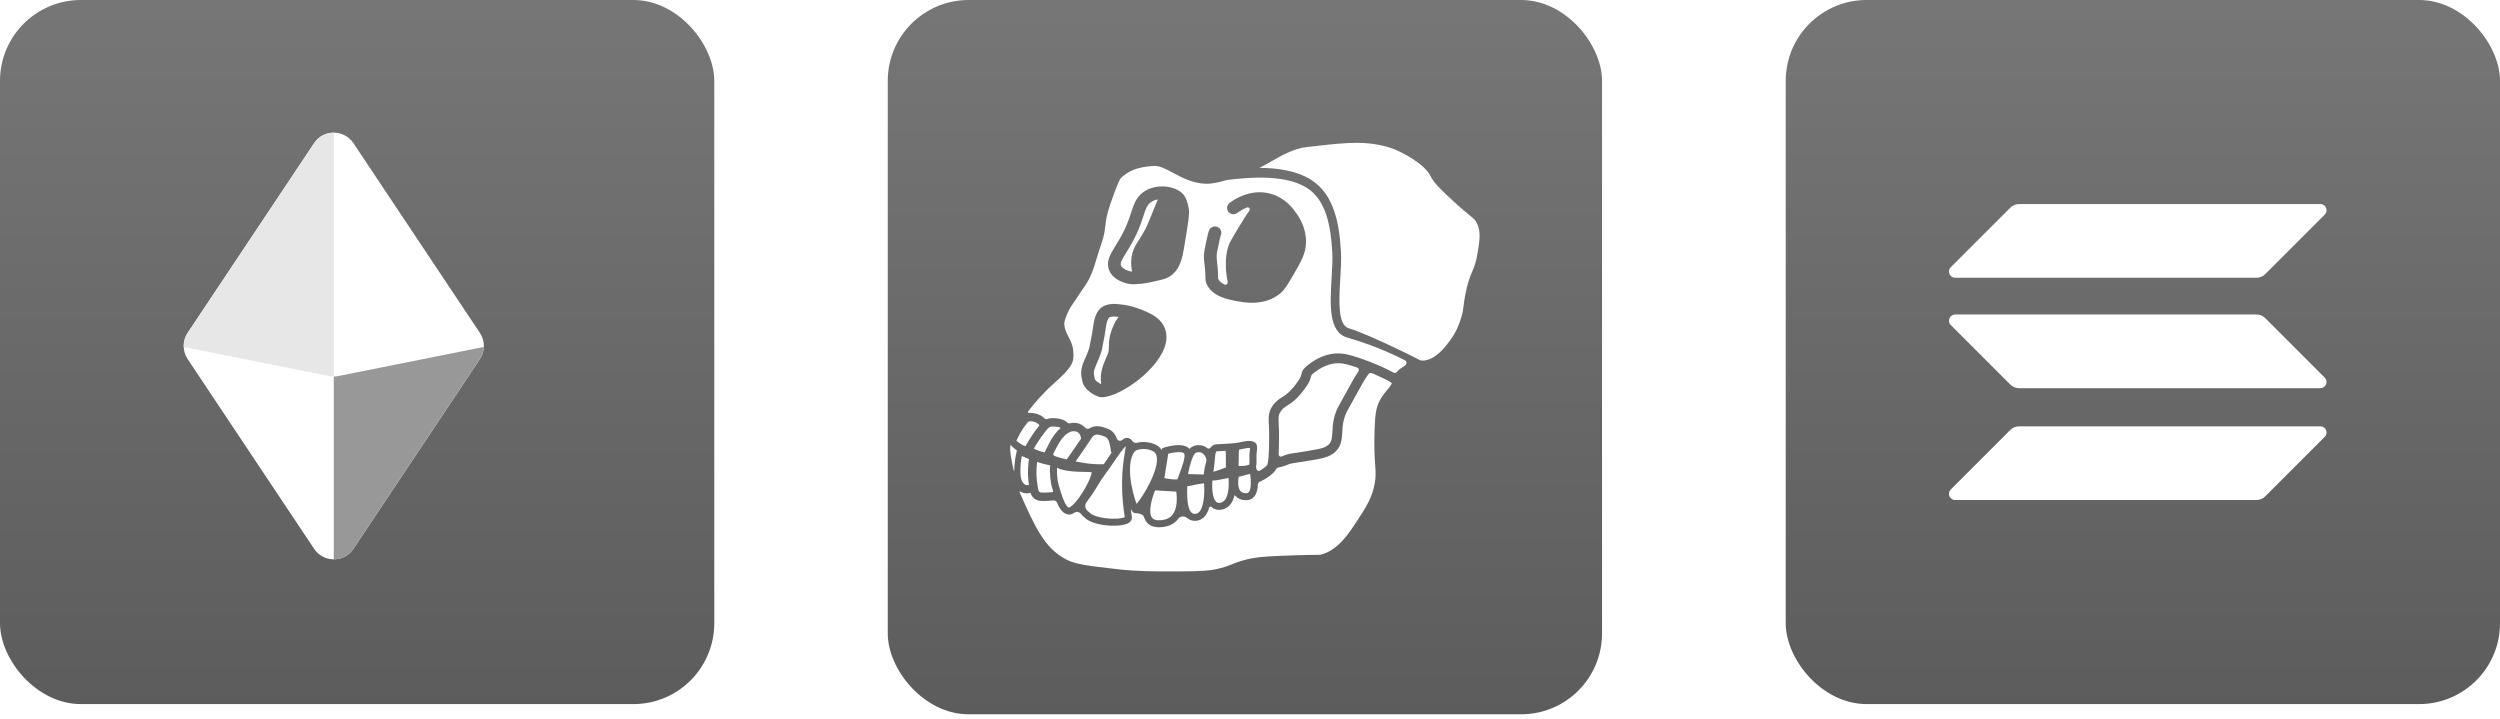
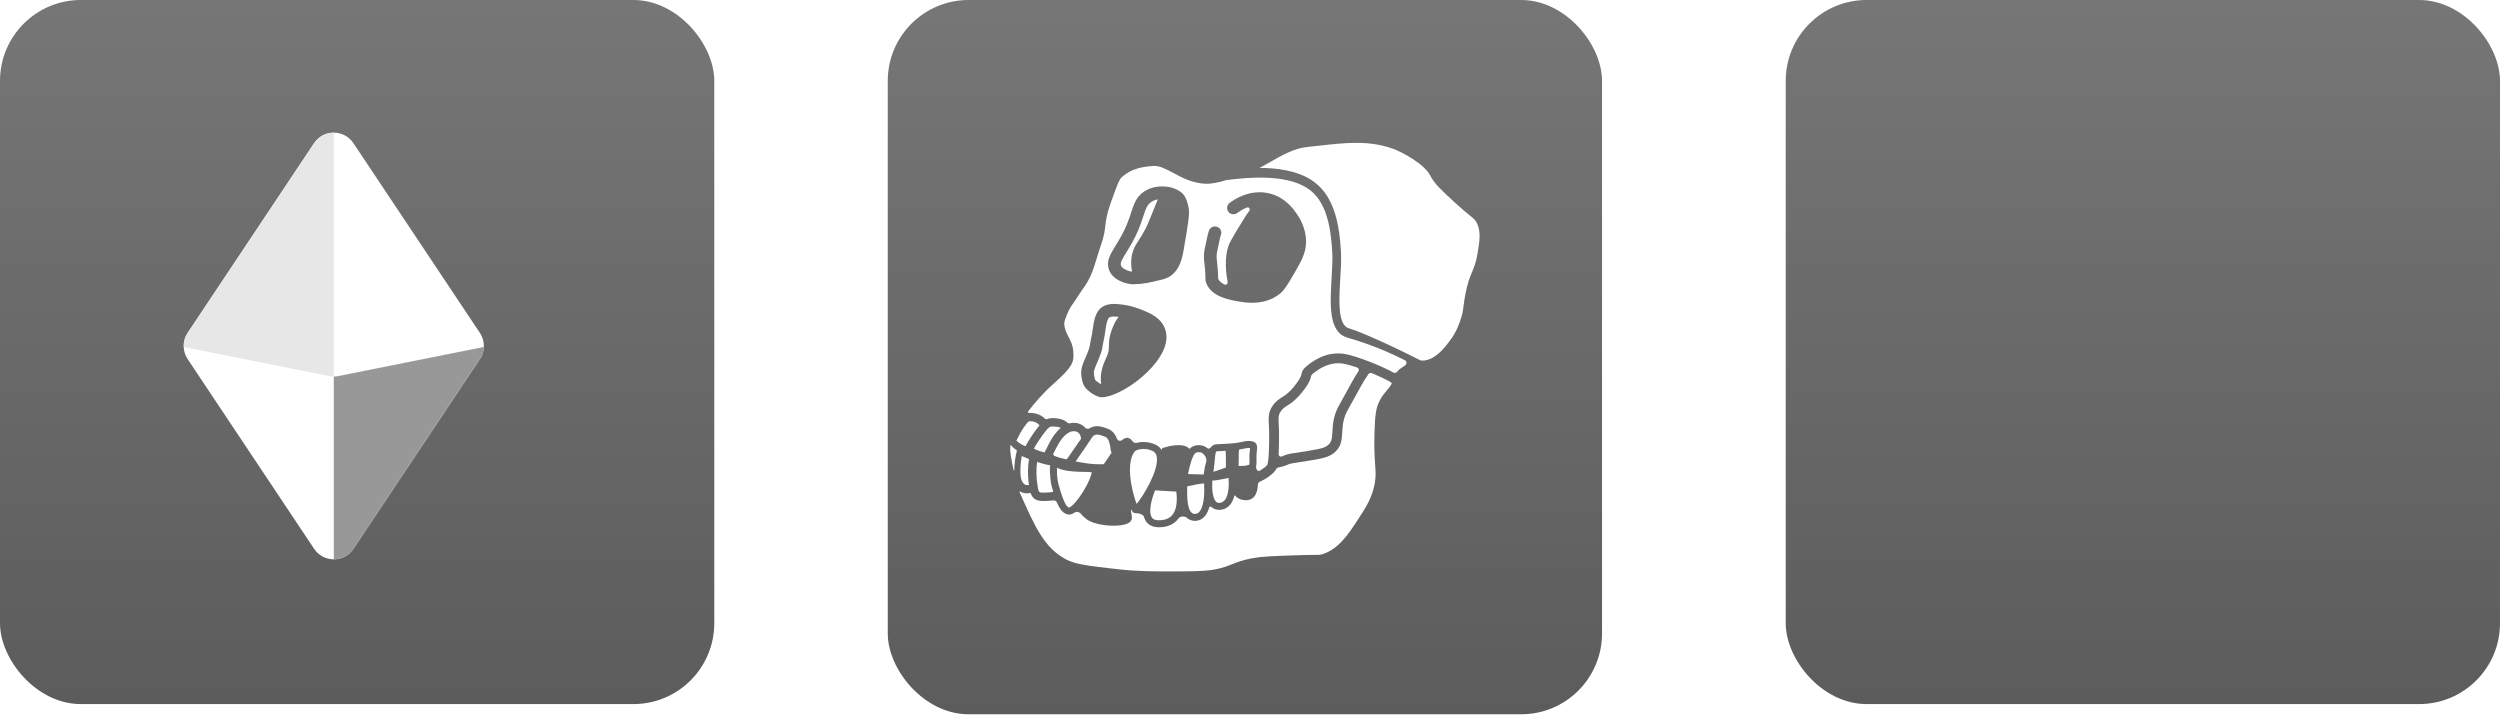
<svg xmlns="http://www.w3.org/2000/svg" width="247" height="71" viewBox="0 0 247 71" fill="none">
  <g filter="url(#filter0_b_56_575)">
    <rect x="87.71" width="70.571" height="70.571" rx="7.989" fill="url(#paint0_linear_56_575)" fill-opacity="0.77" />
  </g>
  <g clip-path="url(#clip0_56_575)">
    <path d="M145.966 25.12C145.821 25.959 145.652 26.367 145.454 26.838L145.453 26.839C145.239 27.35 144.996 27.93 144.776 29.081C144.689 29.541 144.645 29.879 144.607 30.177L144.604 30.195L144.602 30.213C144.541 30.689 144.5 31.011 144.305 31.582C144.146 32.049 143.881 32.828 143.243 33.668C142.728 34.347 141.865 35.483 140.714 35.619C140.614 35.626 140.405 35.636 140.32 35.593C137.054 33.938 134.249 32.715 133.277 32.441C132.148 32.123 132.292 29.679 132.42 27.522C132.478 26.559 132.532 25.647 132.486 24.867C132.328 22.145 131.842 19.165 129.453 17.712C128.027 16.845 126.187 16.591 124.429 16.587C124.755 16.433 125.118 16.224 125.514 15.996L125.526 15.989C126.561 15.394 127.846 14.655 129.123 14.525C129.54 14.484 129.95 14.437 130.355 14.392C132.929 14.103 135.152 13.854 137.497 14.651C138.561 15.013 140.741 16.221 141.304 17.342C141.701 18.133 142.37 18.75 143.704 19.981C144.399 20.623 144.857 20.996 145.192 21.269L145.207 21.281C145.677 21.665 145.77 21.745 145.91 22.029C146.342 22.904 146.185 23.833 145.966 25.12Z" fill="white" />
    <path d="M134.086 36.311C134.241 36.364 134.299 36.55 134.209 36.686C133.86 37.211 133.461 37.931 132.982 38.812C132.757 39.228 132.544 39.62 132.366 39.925C131.733 41.004 131.682 41.912 131.641 42.64C131.598 43.402 131.559 43.752 131.1 44.056C130.722 44.307 130.334 44.391 127.645 44.798C127.176 44.87 126.968 44.96 126.785 45.039C126.735 45.061 126.685 45.082 126.628 45.103C126.473 45.161 126.321 45.03 126.33 44.866C126.352 44.481 126.365 44.001 126.367 43.397V43.281C126.381 42.758 126.359 42.334 126.34 41.992C126.305 41.31 126.3 41.023 126.483 40.727C126.708 40.368 126.883 40.259 127.171 40.078C127.573 39.827 128.125 39.482 128.941 38.369C129.375 37.779 129.471 37.459 129.531 37.183C129.557 37.069 129.566 37.026 129.9 36.775C130.253 36.509 131.329 35.7 132.706 35.929C133.087 35.993 133.572 36.135 134.086 36.311Z" fill="white" />
-     <path d="M123.388 48.614C123.33 48.69 123.261 48.725 123.162 48.73C122.882 48.741 122.684 48.672 122.553 48.516C122.276 48.181 122.313 47.508 122.378 47.114L123.515 46.814C123.604 47.411 123.646 48.281 123.388 48.614Z" fill="white" />
    <path d="M123.48 44.541C123.461 44.706 123.441 44.891 123.441 45.085C123.443 45.157 123.444 45.23 123.446 45.301C123.448 45.485 123.456 45.778 123.43 45.911C123.075 46.04 122.771 46.04 122.373 46.033C122.367 45.918 122.374 45.748 122.379 45.633C122.381 45.544 122.386 45.456 122.387 45.371C122.388 45.278 122.387 45.186 122.387 45.094C122.385 44.877 122.382 44.521 122.436 44.416C122.543 44.401 122.652 44.377 122.77 44.351C123.005 44.3 123.312 44.236 123.507 44.265C123.504 44.341 123.492 44.453 123.48 44.541Z" fill="white" />
    <path d="M121.377 48.266C121.322 48.845 121.142 49.56 120.595 49.669C120.349 49.719 120.23 49.646 120.156 49.576C119.786 49.236 119.727 48.21 119.779 47.477C120.025 47.481 120.347 47.426 120.729 47.353C120.962 47.307 121.193 47.256 121.378 47.214C121.399 47.485 121.414 47.873 121.377 48.266Z" fill="white" />
    <path d="M121.118 46.19L119.885 46.619C119.947 46.144 120.031 45.475 120.06 45.031C120.082 44.718 120.167 44.622 120.192 44.602C120.2 44.595 120.216 44.58 120.262 44.58C120.269 44.58 120.276 44.581 120.284 44.581L120.31 44.585L121.09 44.542C121.123 44.906 121.123 45.705 121.118 46.19Z" fill="white" />
    <path d="M119.125 45.809C119.056 45.993 118.973 46.515 118.922 46.882L117.377 46.836C117.464 46.361 117.585 45.877 117.718 45.492C117.852 45.11 117.996 44.823 118.129 44.742C118.284 44.65 118.626 44.629 118.835 44.806C119.175 45.094 119.269 45.423 119.125 45.809Z" fill="white" />
    <path d="M118.549 50.502C118.429 50.665 118.296 50.747 118.131 50.765C117.963 50.784 117.832 50.746 117.728 50.649C117.243 50.205 117.282 48.748 117.3 48.048C117.941 47.903 118.633 47.78 118.96 47.761C119.01 48.347 119.024 49.861 118.549 50.502Z" fill="white" />
-     <path d="M116.532 46.795C116.457 46.994 116.384 47.183 116.329 47.35C116.149 47.406 115.6 47.357 115.039 47.234L115.425 44.821C116.058 44.654 116.793 44.601 116.971 44.787C117.205 45.034 116.734 46.269 116.532 46.795Z" fill="white" />
    <path d="M115.833 50.87C115.533 51.236 115.084 51.407 114.457 51.401C114.023 51.394 113.868 51.23 113.791 51.108C113.443 50.561 113.783 49.271 114.125 48.447L116.218 48.572C116.239 48.717 116.256 48.893 116.265 49.084C116.288 49.671 116.213 50.401 115.833 50.87Z" fill="white" />
    <path d="M133.128 33.358C131.244 32.828 131.406 30.094 131.563 27.451C131.618 26.516 131.671 25.632 131.628 24.909C131.483 22.436 131.064 19.742 129.06 18.523C126.903 17.214 123.376 17.512 121.2 17.787C121.198 17.787 121.196 17.788 121.194 17.789C121.193 17.789 121.193 17.789 121.192 17.789C120.395 18.029 119.649 18.184 119.071 18.154C117.787 18.088 116.788 17.551 115.908 17.081C115.221 16.711 114.623 16.393 114.059 16.393C114.029 16.393 113.998 16.393 113.967 16.394C112.28 16.502 111.504 16.912 110.8 17.535C110.623 17.691 110.407 18.142 109.699 20.164C109.342 21.186 109.276 21.746 109.21 22.289C109.151 22.786 109.09 23.297 108.824 24.059C108.638 24.585 108.502 25.038 108.369 25.475C108.021 26.637 107.745 27.552 106.916 28.64C106.819 28.769 106.699 28.958 106.559 29.174C106.372 29.467 106.139 29.832 105.832 30.255C105.616 30.553 105.119 31.667 105.146 32.007C105.187 32.547 105.364 32.883 105.566 33.274C105.768 33.66 105.997 34.098 106.039 34.701L106.046 34.799C106.12 35.757 105.983 36.237 104.147 37.864C102.974 38.906 102.14 39.91 101.578 40.647C101.528 40.712 101.593 40.809 101.675 40.802C101.694 40.799 101.713 40.798 101.73 40.798C101.766 40.795 101.801 40.794 101.836 40.794C101.871 40.794 101.906 40.795 101.941 40.797C101.976 40.798 102.01 40.801 102.045 40.806C102.489 40.856 102.921 41.043 103.233 41.364C103.288 41.419 103.372 41.435 103.445 41.406C103.744 41.282 104.072 41.303 104.386 41.332C104.773 41.367 105.165 41.482 105.422 41.73C105.499 41.806 105.61 41.844 105.716 41.82C106.019 41.751 106.338 41.758 106.634 41.864C106.867 41.95 107.063 42.086 107.219 42.258C107.327 42.377 107.521 42.4 107.657 42.313C107.742 42.259 107.835 42.213 107.939 42.178C108.338 42.044 108.779 42.12 109.165 42.258C109.356 42.326 109.556 42.387 109.727 42.501C110.043 42.709 110.236 43.014 110.359 43.355C110.428 43.547 110.689 43.613 110.847 43.483C111.131 43.248 111.356 43.209 111.582 43.309C111.698 43.36 111.778 43.431 111.832 43.52C111.926 43.675 112.118 43.803 112.294 43.754C112.911 43.584 113.683 43.672 114.242 43.97C114.44 44.073 114.634 44.23 114.775 44.467L114.776 44.468C114.776 44.469 114.777 44.468 114.777 44.467L114.794 44.362C114.801 44.314 114.835 44.275 114.882 44.26L115.011 44.221C115.317 44.124 116.874 43.679 117.479 44.312C117.506 44.337 117.551 44.34 117.576 44.313C117.659 44.223 117.726 44.174 117.769 44.15C118.163 43.912 118.839 43.897 119.289 44.28C119.38 44.355 119.526 44.328 119.595 44.232C119.637 44.173 119.684 44.121 119.738 44.076C119.896 43.941 120.096 43.876 120.318 43.89L121.173 43.844C121.388 43.832 122.057 43.787 122.267 43.743C122.283 43.739 122.3 43.736 122.317 43.734C122.406 43.72 122.511 43.698 122.622 43.675C123.037 43.585 123.508 43.484 123.894 43.661C124.265 43.832 124.218 44.251 124.173 44.621C124.156 44.772 124.137 44.928 124.138 45.078C124.141 45.147 124.143 45.217 124.144 45.288C124.149 45.608 124.156 45.902 124.092 46.129V46.13V46.131L124.131 46.306C124.133 46.313 124.135 46.322 124.137 46.332C124.172 46.493 124.346 46.582 124.487 46.497C124.785 46.316 125.099 46.082 125.193 45.947C125.2 45.936 125.206 45.926 125.21 45.914C125.223 45.88 125.247 45.806 125.274 45.652C125.327 45.337 125.386 44.696 125.391 43.394C125.391 43.326 125.391 43.276 125.393 43.254C125.403 42.77 125.384 42.383 125.365 42.041C125.33 41.335 125.302 40.78 125.655 40.215C125.998 39.665 126.332 39.457 126.652 39.255C127.025 39.024 127.446 38.76 128.154 37.796C128.501 37.321 128.544 37.13 128.578 36.976C128.655 36.618 128.775 36.402 129.311 36C129.748 35.673 131.076 34.673 132.869 34.973C133.456 35.072 134.409 35.383 135.349 35.75C135.349 35.75 135.35 35.751 135.351 35.751H135.352C135.387 35.761 135.423 35.773 135.456 35.791C135.468 35.797 135.481 35.803 135.493 35.808C136.333 36.141 137.15 36.513 137.674 36.81C137.796 36.879 137.952 36.839 138.038 36.728C138.209 36.508 138.396 36.38 138.598 36.259C138.673 36.214 138.732 36.179 138.787 36.132C138.806 36.116 138.825 36.101 138.843 36.086C139 35.96 138.999 35.691 138.82 35.599C136.294 34.303 133.914 33.58 133.128 33.358ZM115.174 33.933C114.591 36.464 110.64 39.247 108.845 39.247H108.809C108.781 39.245 108.75 39.243 108.716 39.237C108.682 39.232 108.646 39.224 108.607 39.213C108.588 39.207 108.567 39.201 108.547 39.196C108.221 39.093 107.77 38.845 107.428 38.511C107.193 38.282 107.008 38.012 106.95 37.721C106.939 37.67 106.928 37.619 106.917 37.568C106.82 37.138 106.699 36.6 107.082 35.72C107.135 35.602 107.182 35.492 107.225 35.391C107.239 35.358 107.254 35.324 107.267 35.292C107.308 35.197 107.344 35.109 107.377 35.03C107.431 34.897 107.475 34.782 107.512 34.686C107.526 34.648 107.54 34.612 107.552 34.578C107.662 34.274 107.675 34.16 107.69 34.042C107.704 33.95 107.717 33.837 107.755 33.676C107.867 33.201 107.926 32.798 107.977 32.44C108.069 31.796 108.149 31.239 108.499 30.728C108.558 30.641 108.624 30.562 108.699 30.492C108.725 30.468 108.749 30.445 108.776 30.422C108.803 30.4 108.83 30.38 108.856 30.359C108.941 30.3 109.032 30.248 109.131 30.203C109.165 30.189 109.199 30.174 109.232 30.162C109.301 30.137 109.374 30.115 109.45 30.096C109.772 30.019 110.151 30.006 110.588 30.061C111.065 30.099 111.507 30.188 111.899 30.297C112.226 30.387 112.518 30.492 112.765 30.589C112.791 30.599 112.816 30.608 112.84 30.619C112.887 30.638 112.933 30.657 112.978 30.677C113.046 30.705 113.107 30.732 113.166 30.757C113.243 30.792 113.313 30.823 113.375 30.851L113.433 30.878C113.709 31.002 113.946 31.139 114.149 31.283C114.248 31.356 114.342 31.429 114.425 31.504C114.454 31.528 114.481 31.554 114.506 31.581C114.534 31.606 114.559 31.632 114.584 31.657C115.343 32.451 115.305 33.368 115.174 33.933ZM117.005 24.339L116.928 24.798C116.751 25.832 116.344 27.25 114.844 27.615C113.401 27.965 113.059 28.04 112.031 28.086C112.008 28.088 111.984 28.088 111.96 28.088C111.209 28.088 109.766 27.619 109.51 26.452C109.347 25.701 109.68 25.156 110.23 24.253C110.322 24.105 110.421 23.945 110.526 23.767C111.253 22.551 111.54 21.671 111.77 20.965C111.994 20.276 112.181 19.706 112.661 19.234C112.772 19.124 112.897 19.02 113.043 18.921C113.136 18.858 113.234 18.802 113.337 18.749C113.473 18.682 113.616 18.623 113.766 18.576C114.1 18.47 114.461 18.417 114.822 18.417C115.522 18.417 116.221 18.616 116.72 19.014C116.944 19.192 117.263 19.548 117.448 20.6C117.544 21.142 117.381 22.138 117.005 24.339ZM127.709 27.282C127.192 28.162 126.91 28.646 126.464 29.01C125.579 29.731 124.546 29.914 123.696 29.914C123.085 29.914 122.566 29.82 122.261 29.765C121.382 29.605 119.747 29.31 119.202 28.029C119.095 27.776 119.094 27.615 119.094 27.411C119.094 27.209 119.094 26.87 119 26.064L118.994 26.01C118.951 25.645 118.902 25.232 119.008 24.702L119.02 24.639C119.328 23.083 119.412 22.846 119.481 22.711C119.64 22.405 120.019 22.285 120.327 22.442C120.625 22.596 120.75 22.955 120.609 23.257C120.578 23.346 120.491 23.677 120.252 24.88L120.24 24.944C120.172 25.283 120.202 25.541 120.242 25.867L120.247 25.922C120.349 26.798 120.349 27.195 120.349 27.409C120.349 27.448 120.349 27.489 120.351 27.514C120.351 27.523 120.356 27.536 120.359 27.545C120.461 27.785 120.691 27.968 120.972 28.108C121.146 28.195 121.329 28.03 121.29 27.84C121.011 26.469 121.026 24.87 121.554 23.881C121.727 23.553 122.046 23.016 122.35 22.515C122.351 22.514 122.352 22.513 122.353 22.511C122.353 22.51 122.355 22.509 122.355 22.507C122.386 22.456 122.417 22.407 122.447 22.356C122.473 22.313 122.499 22.272 122.523 22.232C122.656 22.011 122.782 21.809 122.883 21.648C122.896 21.625 122.909 21.602 122.923 21.581C122.933 21.564 122.942 21.55 122.952 21.536C122.973 21.501 122.992 21.469 123.01 21.441C123.018 21.428 123.026 21.416 123.033 21.404C123.037 21.398 123.04 21.393 123.042 21.389C123.052 21.372 123.061 21.358 123.07 21.346C123.086 21.32 123.098 21.302 123.105 21.289C123.105 21.288 123.106 21.287 123.106 21.286C123.108 21.284 123.111 21.28 123.112 21.277C123.113 21.275 123.114 21.275 123.115 21.273C123.219 21.122 123.323 20.978 123.424 20.843C123.56 20.659 123.402 20.418 123.189 20.505C122.676 20.712 122.326 20.977 122.255 21.033C121.983 21.248 121.588 21.203 121.373 20.934C121.158 20.665 121.203 20.271 121.475 20.057C121.798 19.805 123.51 18.565 125.561 19.147C127.038 19.564 127.813 20.685 128.105 21.106C128.34 21.448 129.06 22.486 129.037 23.936C129.02 25.042 128.555 25.838 127.709 27.282Z" fill="white" />
    <path d="M114.39 19.7C114.285 19.952 114.16 20.265 114.025 20.604C113.71 21.39 113.352 22.281 113.18 22.604C112.884 23.162 112.654 23.514 112.469 23.797C112.259 24.123 112.09 24.381 111.964 24.741C111.741 25.369 111.701 26.072 111.846 26.836C111.453 26.793 110.81 26.525 110.738 26.186C110.683 25.934 110.841 25.659 111.306 24.9C111.399 24.749 111.499 24.585 111.608 24.401C112.406 23.067 112.73 22.074 112.967 21.348C113.224 20.558 113.345 20.226 113.753 19.95C113.935 19.824 114.158 19.743 114.39 19.7Z" fill="white" />
    <path d="M113.611 47.691C113.175 48.573 112.633 49.388 112.296 49.791C112.016 49.041 111.53 47.322 111.659 45.94C111.662 45.9 111.667 45.86 111.673 45.822C111.724 45.394 111.839 45.003 112.042 44.689C112.176 44.482 112.548 44.356 112.97 44.356C113.281 44.356 113.62 44.424 113.912 44.579H113.914C114.07 44.662 114.283 44.83 114.305 45.318C114.337 45.977 114.021 46.863 113.611 47.691Z" fill="white" />
    <path d="M137.459 37.802C137.492 37.829 137.513 37.87 137.494 37.908C137.364 38.167 137.208 38.349 137.024 38.563C136.802 38.826 136.548 39.123 136.312 39.587C135.975 40.245 135.867 40.846 135.811 42.383C135.744 44.188 135.814 45.202 135.867 45.941C135.918 46.655 135.949 47.086 135.82 47.782C135.562 49.187 134.956 50.117 134.189 51.294C133.23 52.767 132.237 54.289 130.594 54.774C130.441 54.821 130.436 54.821 130.007 54.822C129.634 54.822 129.014 54.824 127.839 54.867C125.692 54.944 124.615 54.983 123.694 55.158C122.727 55.344 122.223 55.548 121.734 55.744C121.293 55.921 120.876 56.089 120.076 56.252C119.6 56.348 118.888 56.452 116.461 56.456C113.939 56.46 112.416 56.462 110.405 56.234C107.647 55.922 106.262 55.765 105.343 55.278C103.173 54.129 102.257 52.064 100.742 48.643C100.739 48.637 100.737 48.63 100.734 48.624C100.716 48.582 100.768 48.541 100.808 48.565C100.88 48.609 100.955 48.646 101.034 48.672C101.1 48.695 101.169 48.713 101.239 48.724C101.377 48.748 101.522 48.749 101.669 48.724C101.695 48.72 101.718 48.714 101.741 48.705C101.745 48.703 101.749 48.701 101.754 48.699C101.78 48.686 101.811 48.697 101.822 48.723C101.919 48.987 102.072 49.221 102.329 49.357C102.586 49.49 102.879 49.5 103.166 49.498C103.461 49.493 103.758 49.477 104.052 49.442C104.208 49.426 104.368 49.501 104.427 49.645C104.697 50.293 105.03 50.762 105.531 50.831C105.559 50.835 105.594 50.84 105.639 50.84C105.752 50.84 105.926 50.807 106.172 50.639C106.363 50.51 106.657 50.586 106.794 50.77C106.919 50.938 107.068 51.06 107.196 51.162C107.713 51.688 108.967 51.94 110.02 51.94C110.595 51.94 111.111 51.865 111.414 51.718C111.848 51.509 111.848 51.188 111.826 51.059C111.79 50.826 111.756 50.595 111.728 50.367C111.724 50.339 111.766 50.328 111.777 50.354C111.84 50.49 111.917 50.661 112.123 50.694C112.145 50.696 112.17 50.701 112.198 50.701C112.492 50.701 112.949 50.796 113.027 51.076C113.068 51.219 113.124 51.353 113.202 51.474C113.378 51.751 113.737 52.081 114.448 52.093H114.503C115.32 52.093 115.951 51.828 116.376 51.304C116.403 51.27 116.43 51.235 116.455 51.2C116.608 50.986 117.062 50.977 117.256 51.155C117.475 51.355 117.75 51.459 118.057 51.459C118.106 51.459 118.156 51.457 118.207 51.451C118.573 51.413 118.889 51.221 119.126 50.892C119.28 50.678 119.393 50.415 119.476 50.13C119.5 50.046 119.616 50.021 119.681 50.08C119.837 50.223 120.087 50.375 120.449 50.375C120.537 50.375 120.632 50.366 120.733 50.345C121.443 50.203 121.796 49.62 121.963 48.962C121.969 48.94 122.001 48.934 122.016 48.952C122.196 49.169 122.527 49.419 123.105 49.419C123.134 49.419 123.165 49.419 123.195 49.418C123.5 49.404 123.758 49.271 123.944 49.032C124.17 48.74 124.259 48.306 124.28 47.87C124.285 47.743 124.368 47.631 124.487 47.582C125.096 47.329 125.833 46.785 126.049 46.414C126.057 46.401 126.064 46.388 126.072 46.374C126.121 46.278 126.206 46.203 126.312 46.183C126.784 46.094 126.99 46.006 127.177 45.925C127.329 45.859 127.452 45.806 127.795 45.753C130.523 45.34 131.055 45.249 131.646 44.858C132.528 44.274 132.573 43.47 132.617 42.692C132.654 42.034 132.696 41.287 133.211 40.411C133.399 40.091 133.614 39.692 133.844 39.27C134.246 38.53 134.807 37.495 135.209 36.953C135.284 36.85 135.421 36.818 135.539 36.868C136.482 37.266 137.285 37.663 137.459 37.802Z" fill="white" />
-     <path d="M110.968 45.858C110.86 46.794 110.794 48.044 110.946 49.673C110.99 50.133 111.05 50.61 111.125 51.093C110.996 51.163 110.609 51.261 109.923 51.25C108.937 51.231 107.976 50.984 107.688 50.675L107.643 50.635C107.403 50.444 107.246 50.318 107.224 49.976C107.216 49.86 107.266 49.746 107.373 49.584C107.431 49.493 107.509 49.389 107.605 49.259C107.771 49.038 107.977 48.763 108.187 48.408C108.805 47.373 109.039 47.053 109.336 46.649C109.36 46.617 109.385 46.584 109.41 46.55C109.585 46.312 109.791 46.027 110.1 45.559C110.331 45.212 110.522 44.94 110.68 44.726C110.944 44.371 111.116 44.178 111.227 44.073C111.211 44.234 111.174 44.46 111.139 44.669C111.086 44.991 111.021 45.384 110.968 45.858Z" fill="white" />
    <path d="M110.516 31.306C110.51 31.314 110.503 31.322 110.497 31.331C110.368 31.507 110.222 31.706 110.046 32.095C109.576 33.132 109.567 33.719 109.56 34.192C109.555 34.439 109.553 34.636 109.484 34.866C109.437 35.018 109.361 35.192 109.273 35.392C108.995 36.022 108.633 36.849 108.796 37.96C108.571 37.853 108.227 37.608 108.18 37.477C108.168 37.417 108.155 37.357 108.141 37.297C108.063 36.951 108.012 36.725 108.234 36.217C108.818 34.88 108.89 34.563 108.936 34.198C108.945 34.119 108.955 34.057 108.978 33.956C109.102 33.429 109.166 32.977 109.219 32.615C109.298 32.064 109.351 31.7 109.538 31.426C109.606 31.324 109.799 31.272 110.075 31.272C110.184 31.272 110.308 31.28 110.442 31.299L110.473 31.301C110.487 31.302 110.502 31.303 110.516 31.306Z" fill="white" />
    <path d="M109.745 44.498C109.713 44.177 109.657 43.856 109.539 43.554C109.531 43.538 109.496 43.461 109.489 43.446C109.467 43.408 109.443 43.372 109.42 43.334C109.419 43.332 109.418 43.332 109.418 43.331C109.417 43.329 109.416 43.329 109.416 43.328C109.403 43.314 109.391 43.3 109.378 43.287C109.359 43.268 109.339 43.25 109.318 43.233C109.315 43.228 109.311 43.225 109.308 43.223C109.299 43.216 109.284 43.205 109.269 43.196C109.244 43.183 109.221 43.169 109.196 43.156C109.189 43.152 109.171 43.145 109.155 43.139C109.155 43.139 109.154 43.139 109.154 43.138C109.15 43.136 109.146 43.135 109.143 43.134C109.14 43.132 109.138 43.13 109.135 43.129C109.132 43.128 109.129 43.127 109.127 43.127C109.125 43.127 109.125 43.126 109.125 43.126C109.117 43.122 109.113 43.121 109.11 43.12C108.921 43.051 108.731 42.976 108.531 42.947C108.53 42.947 108.526 42.946 108.524 42.946H108.519C108.497 42.946 108.451 42.941 108.449 42.941C108.421 42.94 108.394 42.94 108.366 42.941C108.353 42.941 108.341 42.941 108.329 42.943H108.318C108.314 42.943 108.308 42.944 108.302 42.944C108.3 42.946 108.296 42.946 108.295 42.946C108.294 42.946 108.293 42.946 108.293 42.946C108.248 42.959 108.201 42.971 108.156 42.985C108.137 42.994 108.116 43.004 108.097 43.016C108.081 43.025 108.065 43.037 108.048 43.045C108.047 43.046 108.045 43.048 108.042 43.048L108.039 43.052C108.018 43.073 107.995 43.092 107.974 43.114C107.967 43.121 107.947 43.145 107.933 43.163C107.929 43.165 107.927 43.167 107.927 43.169C107.926 43.17 107.926 43.17 107.925 43.172C107.924 43.173 107.924 43.174 107.921 43.175C107.92 43.176 107.92 43.178 107.919 43.178C107.913 43.188 107.907 43.196 107.905 43.201C107.829 43.317 107.753 43.433 107.674 43.548C107.493 43.824 107.308 44.098 107.12 44.37C106.948 44.616 106.776 44.862 106.606 45.108C106.51 45.246 106.416 45.383 106.322 45.52C106.306 45.544 106.291 45.567 106.276 45.59C106.387 45.611 106.499 45.633 106.612 45.654C106.864 45.7 107.116 45.744 107.372 45.779C107.9 45.85 108.437 45.883 108.971 45.864C108.997 45.863 109.023 45.864 109.047 45.869C109.175 45.687 109.326 45.47 109.52 45.179C109.626 45.017 109.729 44.867 109.825 44.727C109.781 44.661 109.754 44.581 109.745 44.498Z" fill="white" />
    <path d="M107.865 46.662C107.82 47.066 107.364 48.111 106.654 49.106C106.059 49.938 105.698 50.14 105.626 50.147C105.339 50.108 105.056 49.403 104.832 48.704C104.741 48.421 104.66 48.138 104.591 47.901C104.438 47.37 104.41 46.656 104.436 46.208C105.036 46.538 106.09 46.627 107.569 46.633H107.574C107.671 46.643 107.768 46.654 107.865 46.662Z" fill="white" />
    <path d="M106.813 43.337C106.813 43.338 106.813 43.338 106.813 43.339C106.806 43.348 106.8 43.359 106.793 43.368C106.539 43.739 106.283 44.108 106.027 44.478C105.894 44.668 105.763 44.858 105.632 45.05C105.56 45.154 105.464 45.268 105.38 45.391C105.17 45.342 104.96 45.294 104.751 45.236C104.581 45.187 104.413 45.135 104.248 45.069C104.215 45.057 104.183 45.044 104.152 45.03C104.125 44.975 104.087 44.926 104.04 44.888C104.041 44.887 104.041 44.884 104.042 44.883C104.102 44.761 104.163 44.639 104.223 44.517C104.337 44.295 104.451 44.073 104.578 43.858C104.804 43.471 105.077 43.077 105.459 42.825C105.478 42.811 105.499 42.798 105.519 42.786C105.667 42.693 105.816 42.628 105.997 42.606C106.019 42.604 106.147 42.605 106.207 42.61C106.217 42.61 106.226 42.611 106.232 42.611H106.233C106.237 42.612 106.246 42.615 106.259 42.619C106.303 42.633 106.349 42.642 106.393 42.658C106.409 42.665 106.422 42.672 106.438 42.68C106.477 42.703 106.517 42.724 106.553 42.753C106.494 42.709 106.634 42.852 106.634 42.842C106.747 42.997 106.782 43.127 106.813 43.337Z" fill="white" />
    <path d="M104.801 42.285C104.331 42.669 103.988 43.18 103.703 43.712C103.543 44.007 103.398 44.308 103.248 44.608C103.232 44.639 103.217 44.668 103.199 44.698C103.057 44.667 102.915 44.626 102.776 44.582C102.628 44.536 102.481 44.482 102.34 44.417C102.275 44.386 102.21 44.355 102.146 44.321C102.287 44.056 102.455 43.802 102.615 43.555C102.841 43.206 103.085 42.863 103.351 42.541C103.451 42.418 103.557 42.284 103.697 42.203C103.84 42.12 104.013 42.14 104.178 42.149C104.352 42.16 104.539 42.164 104.703 42.229C104.737 42.244 104.774 42.266 104.801 42.285Z" fill="white" />
-     <path d="M104.054 48.549C104.03 48.568 104.011 48.589 103.993 48.614C103.977 48.619 103.96 48.622 103.95 48.625C103.837 48.636 103.722 48.645 103.608 48.652C103.389 48.666 103.167 48.675 102.946 48.667C102.822 48.663 102.711 48.644 102.66 48.566C102.579 48.443 102.554 48.23 102.525 48.067C102.38 47.27 102.361 46.44 102.464 45.633C102.883 45.783 103.315 45.898 103.758 45.971C103.663 46.698 103.825 47.765 103.92 48.092C103.965 48.244 104.009 48.398 104.054 48.549Z" fill="white" />
+     <path d="M104.054 48.549C104.03 48.568 104.011 48.589 103.993 48.614C103.837 48.636 103.722 48.645 103.608 48.652C103.389 48.666 103.167 48.675 102.946 48.667C102.822 48.663 102.711 48.644 102.66 48.566C102.579 48.443 102.554 48.23 102.525 48.067C102.38 47.27 102.361 46.44 102.464 45.633C102.883 45.783 103.315 45.898 103.758 45.971C103.663 46.698 103.825 47.765 103.92 48.092C103.965 48.244 104.009 48.398 104.054 48.549Z" fill="white" />
    <path d="M102.704 42.02C102.332 42.472 101.994 42.954 101.69 43.453C101.568 43.657 101.429 43.867 101.327 44.084C101.18 44.043 101.047 43.984 100.906 43.898C100.798 43.831 100.693 43.758 100.591 43.681C100.565 43.66 100.495 43.605 100.451 43.57C100.441 43.562 100.431 43.554 100.42 43.548C100.454 43.453 100.516 43.346 100.551 43.275C100.629 43.106 100.715 42.94 100.806 42.778C100.979 42.475 101.172 42.178 101.391 41.905C101.472 41.805 101.549 41.675 101.675 41.638C101.791 41.605 101.942 41.62 102.035 41.636C102.31 41.689 102.525 41.813 102.704 42.02Z" fill="white" />
    <path d="M99.841 43.984C99.847 43.965 99.872 43.962 99.883 43.978C99.981 44.116 100.117 44.236 100.263 44.349C100.328 44.398 100.393 44.447 100.459 44.493C100.467 44.499 100.471 44.509 100.468 44.519C100.315 45.152 100.209 45.824 100.211 46.486C100.211 46.515 100.167 46.521 100.16 46.492C99.972 45.722 99.716 44.437 99.841 43.984Z" fill="white" />
    <path d="M101.66 45.361C101.585 45.911 101.549 46.463 101.573 47.019C101.585 47.323 101.618 47.625 101.659 47.926C101.659 47.928 101.659 47.931 101.66 47.932V47.934C101.594 47.918 101.525 47.916 101.455 47.926C101.469 47.922 101.432 47.924 101.417 47.924H101.413C101.402 47.923 101.387 47.922 101.382 47.921C101.304 47.902 101.298 47.894 101.236 47.855C101.156 47.804 101.071 47.71 101.015 47.615C100.866 47.358 100.833 47.046 100.821 46.756C100.799 46.185 100.848 45.616 100.955 45.057C101.047 45.094 101.127 45.128 101.26 45.185C101.391 45.242 101.528 45.298 101.661 45.359V45.361H101.66Z" fill="white" />
  </g>
  <g filter="url(#filter1_b_56_575)">
    <rect x="176.429" width="70.571" height="69.563" rx="7.989" fill="url(#paint1_linear_56_575)" fill-opacity="0.77" />
  </g>
  <g clip-path="url(#clip1_56_575)">
    <path d="M198.618 42.478C198.843 42.253 199.153 42.122 199.481 42.122H229.252C229.796 42.122 230.068 42.778 229.683 43.163L223.802 49.044C223.577 49.269 223.267 49.4 222.939 49.4H193.169C192.625 49.4 192.353 48.744 192.737 48.359L198.618 42.478Z" fill="white" />
    <path d="M198.618 20.52C198.853 20.295 199.162 20.163 199.481 20.163H229.252C229.796 20.163 230.068 20.82 229.683 21.204L223.802 27.086C223.577 27.311 223.267 27.442 222.939 27.442H193.169C192.625 27.442 192.353 26.785 192.737 26.401L198.618 20.52Z" fill="white" />
    <path d="M223.802 31.428C223.577 31.203 223.267 31.072 222.939 31.072H193.169C192.625 31.072 192.353 31.729 192.737 32.113L198.618 37.994C198.843 38.219 199.153 38.351 199.481 38.351H229.252C229.796 38.351 230.068 37.694 229.683 37.31L223.802 31.428Z" fill="white" />
  </g>
  <g filter="url(#filter2_b_56_575)">
    <rect width="70.571" height="69.563" rx="7.989" fill="url(#paint2_linear_56_575)" fill-opacity="0.77" />
  </g>
  <path d="M31.035 14.145L18.539 32.89C18.016 33.673 18.016 34.695 18.539 35.478L31.035 54.223C31.959 55.608 33.994 55.608 34.918 54.223L47.414 35.478C47.937 34.695 47.937 33.673 47.414 32.89L34.918 14.145C33.994 12.76 31.959 12.76 31.035 14.145Z" fill="white" />
  <path d="M32.977 37.198V55.262C33.716 55.262 34.456 54.916 34.918 54.223L47.414 35.479C47.657 35.114 47.786 34.699 47.803 34.279L33.434 37.153C33.283 37.183 33.13 37.198 32.977 37.198Z" fill="#989898" />
  <path d="M32.977 13.106C32.237 13.106 31.497 13.453 31.035 14.145L18.539 32.89C18.259 33.309 18.131 33.796 18.15 34.279L32.519 37.153C32.67 37.183 32.823 37.198 32.977 37.198V13.106Z" fill="#E7E7E7" />
  <defs>
    <filter id="filter0_b_56_575" x="83.05" y="-4.66" width="79.892" height="79.892" filterUnits="userSpaceOnUse" color-interpolation-filters="sRGB">
      <feFlood flood-opacity="0" result="BackgroundImageFix" />
      <feGaussianBlur in="BackgroundImageFix" stdDeviation="2.33" />
      <feComposite in2="SourceAlpha" operator="in" result="effect1_backgroundBlur_56_575" />
      <feBlend mode="normal" in="SourceGraphic" in2="effect1_backgroundBlur_56_575" result="shape" />
    </filter>
    <filter id="filter1_b_56_575" x="171.768" y="-4.66" width="79.892" height="78.884" filterUnits="userSpaceOnUse" color-interpolation-filters="sRGB">
      <feFlood flood-opacity="0" result="BackgroundImageFix" />
      <feGaussianBlur in="BackgroundImageFix" stdDeviation="2.33" />
      <feComposite in2="SourceAlpha" operator="in" result="effect1_backgroundBlur_56_575" />
      <feBlend mode="normal" in="SourceGraphic" in2="effect1_backgroundBlur_56_575" result="shape" />
    </filter>
    <filter id="filter2_b_56_575" x="-4.66" y="-4.66" width="79.892" height="78.884" filterUnits="userSpaceOnUse" color-interpolation-filters="sRGB">
      <feFlood flood-opacity="0" result="BackgroundImageFix" />
      <feGaussianBlur in="BackgroundImageFix" stdDeviation="2.33" />
      <feComposite in2="SourceAlpha" operator="in" result="effect1_backgroundBlur_56_575" />
      <feBlend mode="normal" in="SourceGraphic" in2="effect1_backgroundBlur_56_575" result="shape" />
    </filter>
    <linearGradient id="paint0_linear_56_575" x1="122.996" y1="0" x2="122.996" y2="70.571" gradientUnits="userSpaceOnUse">
      <stop stop-color="#4D4D4D" />
      <stop offset="1" stop-color="#2B2B2B" />
    </linearGradient>
    <linearGradient id="paint1_linear_56_575" x1="211.714" y1="0" x2="211.714" y2="69.563" gradientUnits="userSpaceOnUse">
      <stop stop-color="#4D4D4D" />
      <stop offset="1" stop-color="#2B2B2B" />
    </linearGradient>
    <linearGradient id="paint2_linear_56_575" x1="35.286" y1="0" x2="35.286" y2="69.563" gradientUnits="userSpaceOnUse">
      <stop stop-color="#4D4D4D" />
      <stop offset="1" stop-color="#2B2B2B" />
    </linearGradient>
    <clipPath id="clip0_56_575">
      <rect width="46.376" height="42.343" fill="white" transform="translate(99.808 14.114)" />
    </clipPath>
    <clipPath id="clip1_56_575">
-       <rect width="37.302" height="29.237" fill="white" transform="translate(192.559 20.163)" />
-     </clipPath>
+       </clipPath>
  </defs>
</svg>